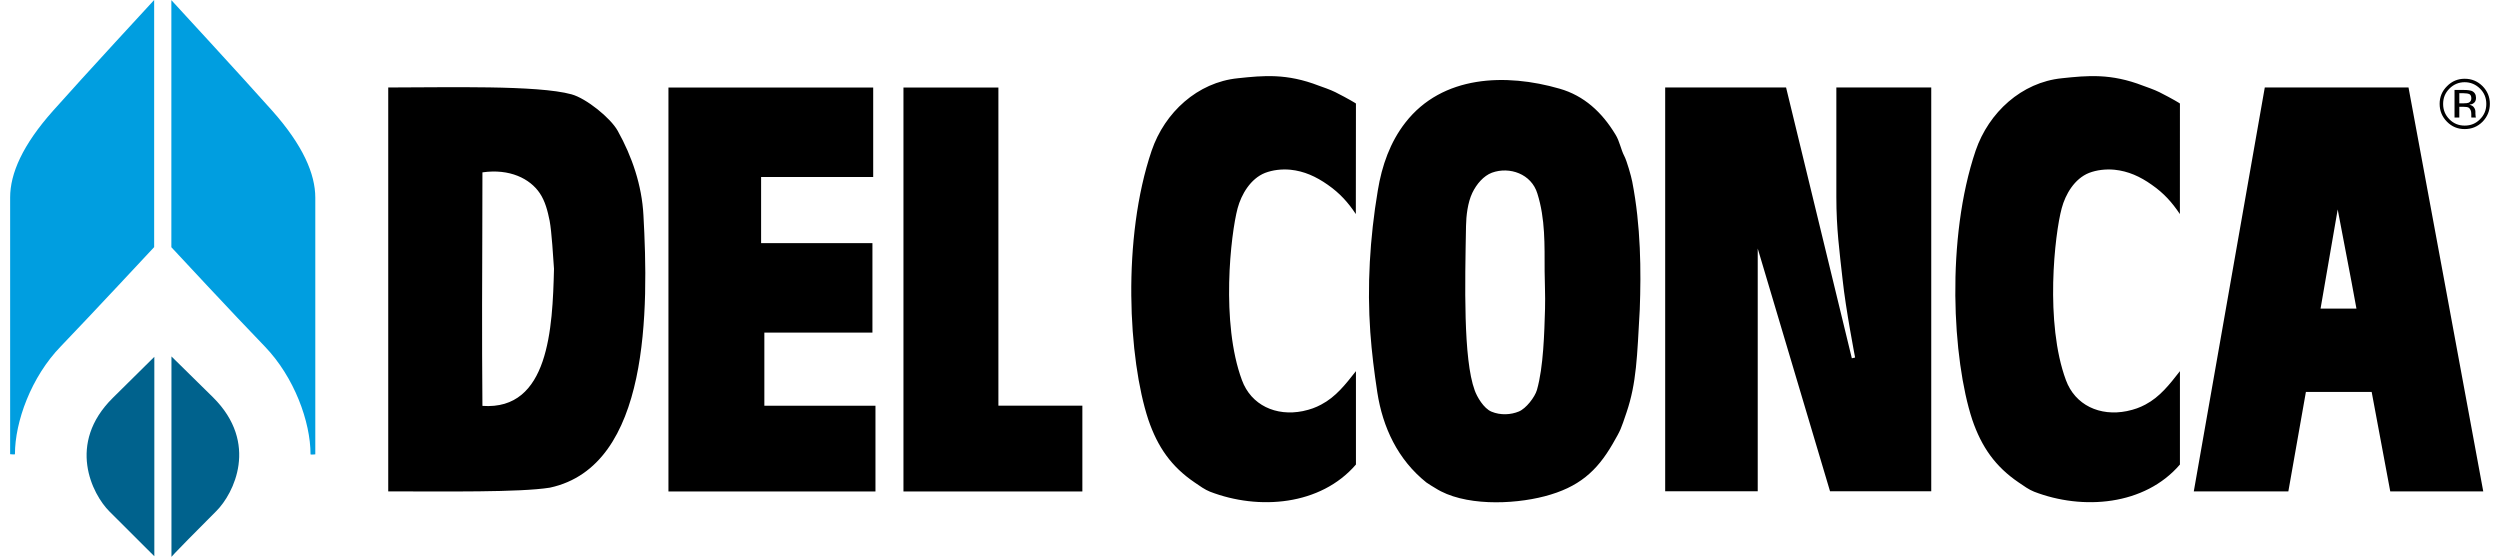
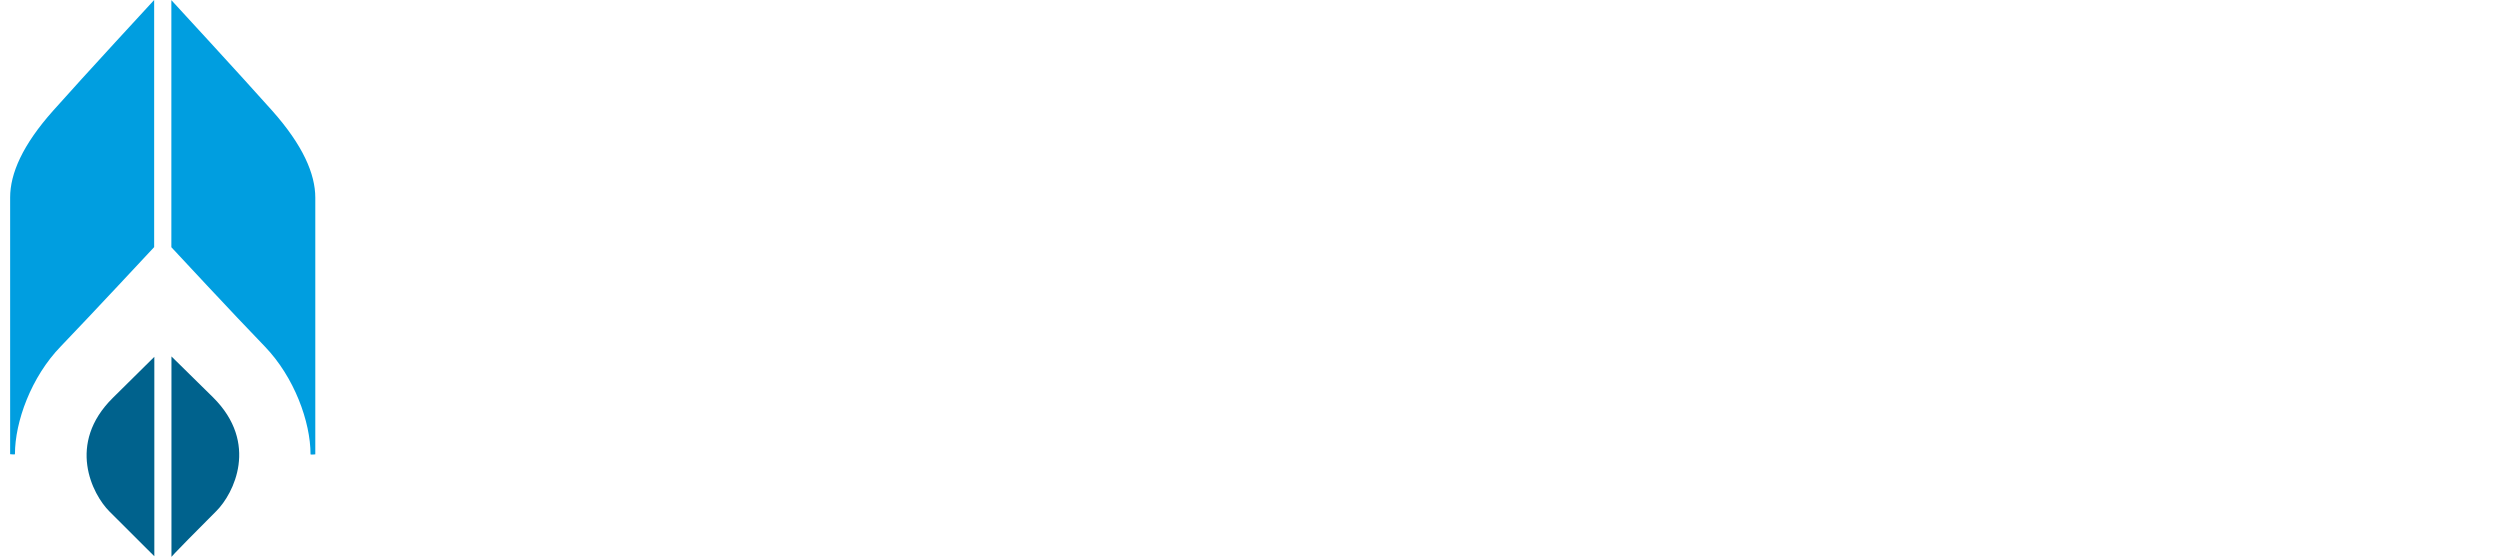
<svg xmlns="http://www.w3.org/2000/svg" xml:space="preserve" width="184px" height="41px" version="1.1" style="shape-rendering:geometricPrecision; text-rendering:geometricPrecision; image-rendering:optimizeQuality; fill-rule:evenodd; clip-rule:evenodd" viewBox="0 0 182307 40955">
  <defs>
    <style type="text/css">
   
    .fil2 {fill:black;fill-rule:nonzero}
    .fil0 {fill:#00628D;fill-rule:nonzero}
    .fil1 {fill:#009EE0;fill-rule:nonzero}
   
  </style>
  </defs>
  <g id="Layer_x0020_1">
    <path class="fil0" d="M11860 26206l0 14745c0,0 -336,265 3308,-3387 1263,-1267 3148,-4978 -250,-8351 -3411,-3358 -3058,-3007 -3058,-3007zm-1259 29l0 14658c0,0 347,352 -3304,-3294 -1263,-1262 -3154,-4982 251,-8346 3400,-3364 3053,-3018 3053,-3018z" />
    <path class="fil1" d="M11853 11l0 18165c0,0 4695,5055 6869,7296 2172,2252 3363,5544 3363,7932 0,35 350,0 350,0l0 -18871c0,-1751 -915,-3856 -3156,-6380 -2246,-2525 -7426,-8142 -7426,-8142zm-1265 -11l0 18168c0,0 -4700,5049 -6864,7297 -2179,2244 -3371,5537 -3371,7927 0,36 -353,0 -353,0l0 -18874c0,-1756 908,-3853 3158,-6378 2242,-2525 7430,-8140 7430,-8140z" />
-     <path class="fil2" d="M159518 15738c-576,-858 -1170,-1530 -2069,-2154 -858,-610 -1734,-1003 -2743,-1106 -648,-59 -1303,19 -1862,232 -1077,425 -1743,1580 -2014,2598 -520,1916 -1250,8424 309,12638 674,1837 2492,2680 4483,2278 580,-124 943,-262 1361,-481 1071,-566 1772,-1478 2538,-2457l0 6865c-2593,3022 -7155,3377 -10722,1997 -376,-146 -753,-420 -1136,-680 -1705,-1160 -2721,-2591 -3412,-4619 -1454,-4431 -1943,-13301 253,-19780 966,-2809 3379,-5017 6334,-5316 1881,-198 3596,-373 5971,548 189,68 847,297 1195,473 991,501 1514,824 1517,837l-3 8127zm-60584 0c-570,-858 -1171,-1530 -2064,-2154 -871,-610 -1739,-1003 -2745,-1106 -656,-59 -1298,19 -1862,232 -1073,425 -1745,1580 -2020,2598 -511,1916 -1248,8424 317,12638 672,1837 2498,2680 4481,2278 572,-124 937,-262 1348,-481 1078,-566 1779,-1478 2553,-2457l0 6865c-2601,3022 -7154,3377 -10729,1997 -372,-146 -756,-420 -1132,-680 -1707,-1160 -2714,-2591 -3404,-4619 -1465,-4431 -1954,-13301 248,-19780 962,-2809 3371,-5017 6333,-5316 1878,-198 3583,-373 5960,548 190,68 858,297 1205,473 991,501 1511,824 1519,837l-8 8127zm19903 14581c-429,1256 -392,1227 -1024,2321 -1161,2003 -2488,3191 -4999,3846 -2389,625 -5973,720 -8025,-594 -117,-65 -572,-347 -672,-424 -2104,-1684 -3206,-4053 -3604,-6623 -234,-1544 -403,-2888 -516,-4428 -236,-3361 -40,-6890 552,-10409 300,-1839 911,-3563 2028,-4996 2719,-3494 7388,-3632 11335,-2493 1797,514 3112,1722 4108,3369 317,507 388,1083 665,1613 167,317 493,1445 570,1854 634,3262 658,6557 553,9402 -196,3478 -236,5387 -971,7562zm-6023 -10383c-6,-1925 57,-3837 -534,-5709 -437,-1442 -2046,-2003 -3342,-1530 -607,230 -1124,825 -1437,1476 -349,729 -453,1703 -466,2438 -75,4215 -213,9784 641,12095 162,457 655,1321 1233,1559 668,279 1428,229 2006,-11 532,-213 1183,-1060 1333,-1582 483,-1686 543,-4212 596,-5959 27,-1062 -24,-1803 -30,-2777zm8863 -13505l8888 0 4835 19909 240 -54c0,0 -695,-3598 -918,-5723 -234,-2114 -461,-3778 -461,-6063l0 -8069 6977 0 0 29687 -7441 0 -5316 -17847 0 17847 -6804 0 0 -29687zm-93880 15639l0 -15638c4300,0 10989,-184 13475,503 1079,296 2865,1730 3395,2682 1061,1898 1778,4015 1892,6204 377,6815 507,18443 -6876,20031 -2212,357 -7754,274 -11886,274l0 -14154 0 98zm6900 253c0,2609 0,4949 25,7517 4890,351 5155,-5716 5262,-10076 -56,-804 -171,-2744 -320,-3529 -146,-722 -327,-1442 -726,-2033 -722,-1071 -2214,-1818 -4216,-1530 0,3124 -19,6464 -25,9651zm13701 -15885l15053 0 0 6577 -8241 0 0 4861 8185 0 0 6578 -7946 0 0 5375 8169 0 0 6302 -15220 0 0 -29693zm17278 0l6980 0 0 23385 6173 0 0 6308 -13153 0 0 -29693zm113237 13954l2908 15735 -6837 0 -1366 -7311 -4836 0 -1290 7311 -6952 0 5220 -29697 10566 0 2587 13962zm-6783 302l-1010 -5295 -1260 7288 2638 0 -368 -1993zm8324 -14650c436,0 812,161 1125,467 317,313 467,683 467,1132 0,442 -150,814 -467,1127 -307,315 -676,464 -1125,464 -434,0 -814,-149 -1121,-464 -309,-313 -462,-685 -462,-1127 0,-449 153,-819 466,-1132 307,-306 683,-467 1117,-467zm1853 1589c0,-508 -182,-940 -538,-1301 -366,-361 -798,-542 -1315,-542 -501,0 -938,181 -1292,542 -370,361 -547,804 -547,1301 0,513 177,947 539,1317 361,365 790,540 1300,540 517,0 949,-175 1315,-540 356,-370 538,-804 538,-1317zm-1363 -399c0,156 -70,259 -208,321 -80,26 -186,40 -340,40l-335 0 0 -741 313 0c194,0 344,25 441,73 88,58 129,157 129,307zm-1235 -620l0 2029 352 0 0 -791 292 0c186,0 320,20 391,60 125,86 198,234 198,464l0 160 0 67c0,7 2,20 6,29l0 11 341 0 -15 -20c-8,-16 -15,-49 -17,-104 -2,-55 -12,-114 -12,-158l0 -146c0,-100 -31,-211 -101,-309 -71,-113 -190,-171 -346,-205 132,-23 230,-52 301,-106 127,-80 190,-211 190,-401 0,-241 -105,-413 -307,-507 -126,-43 -307,-73 -564,-73l-709 0z" />
  </g>
</svg>